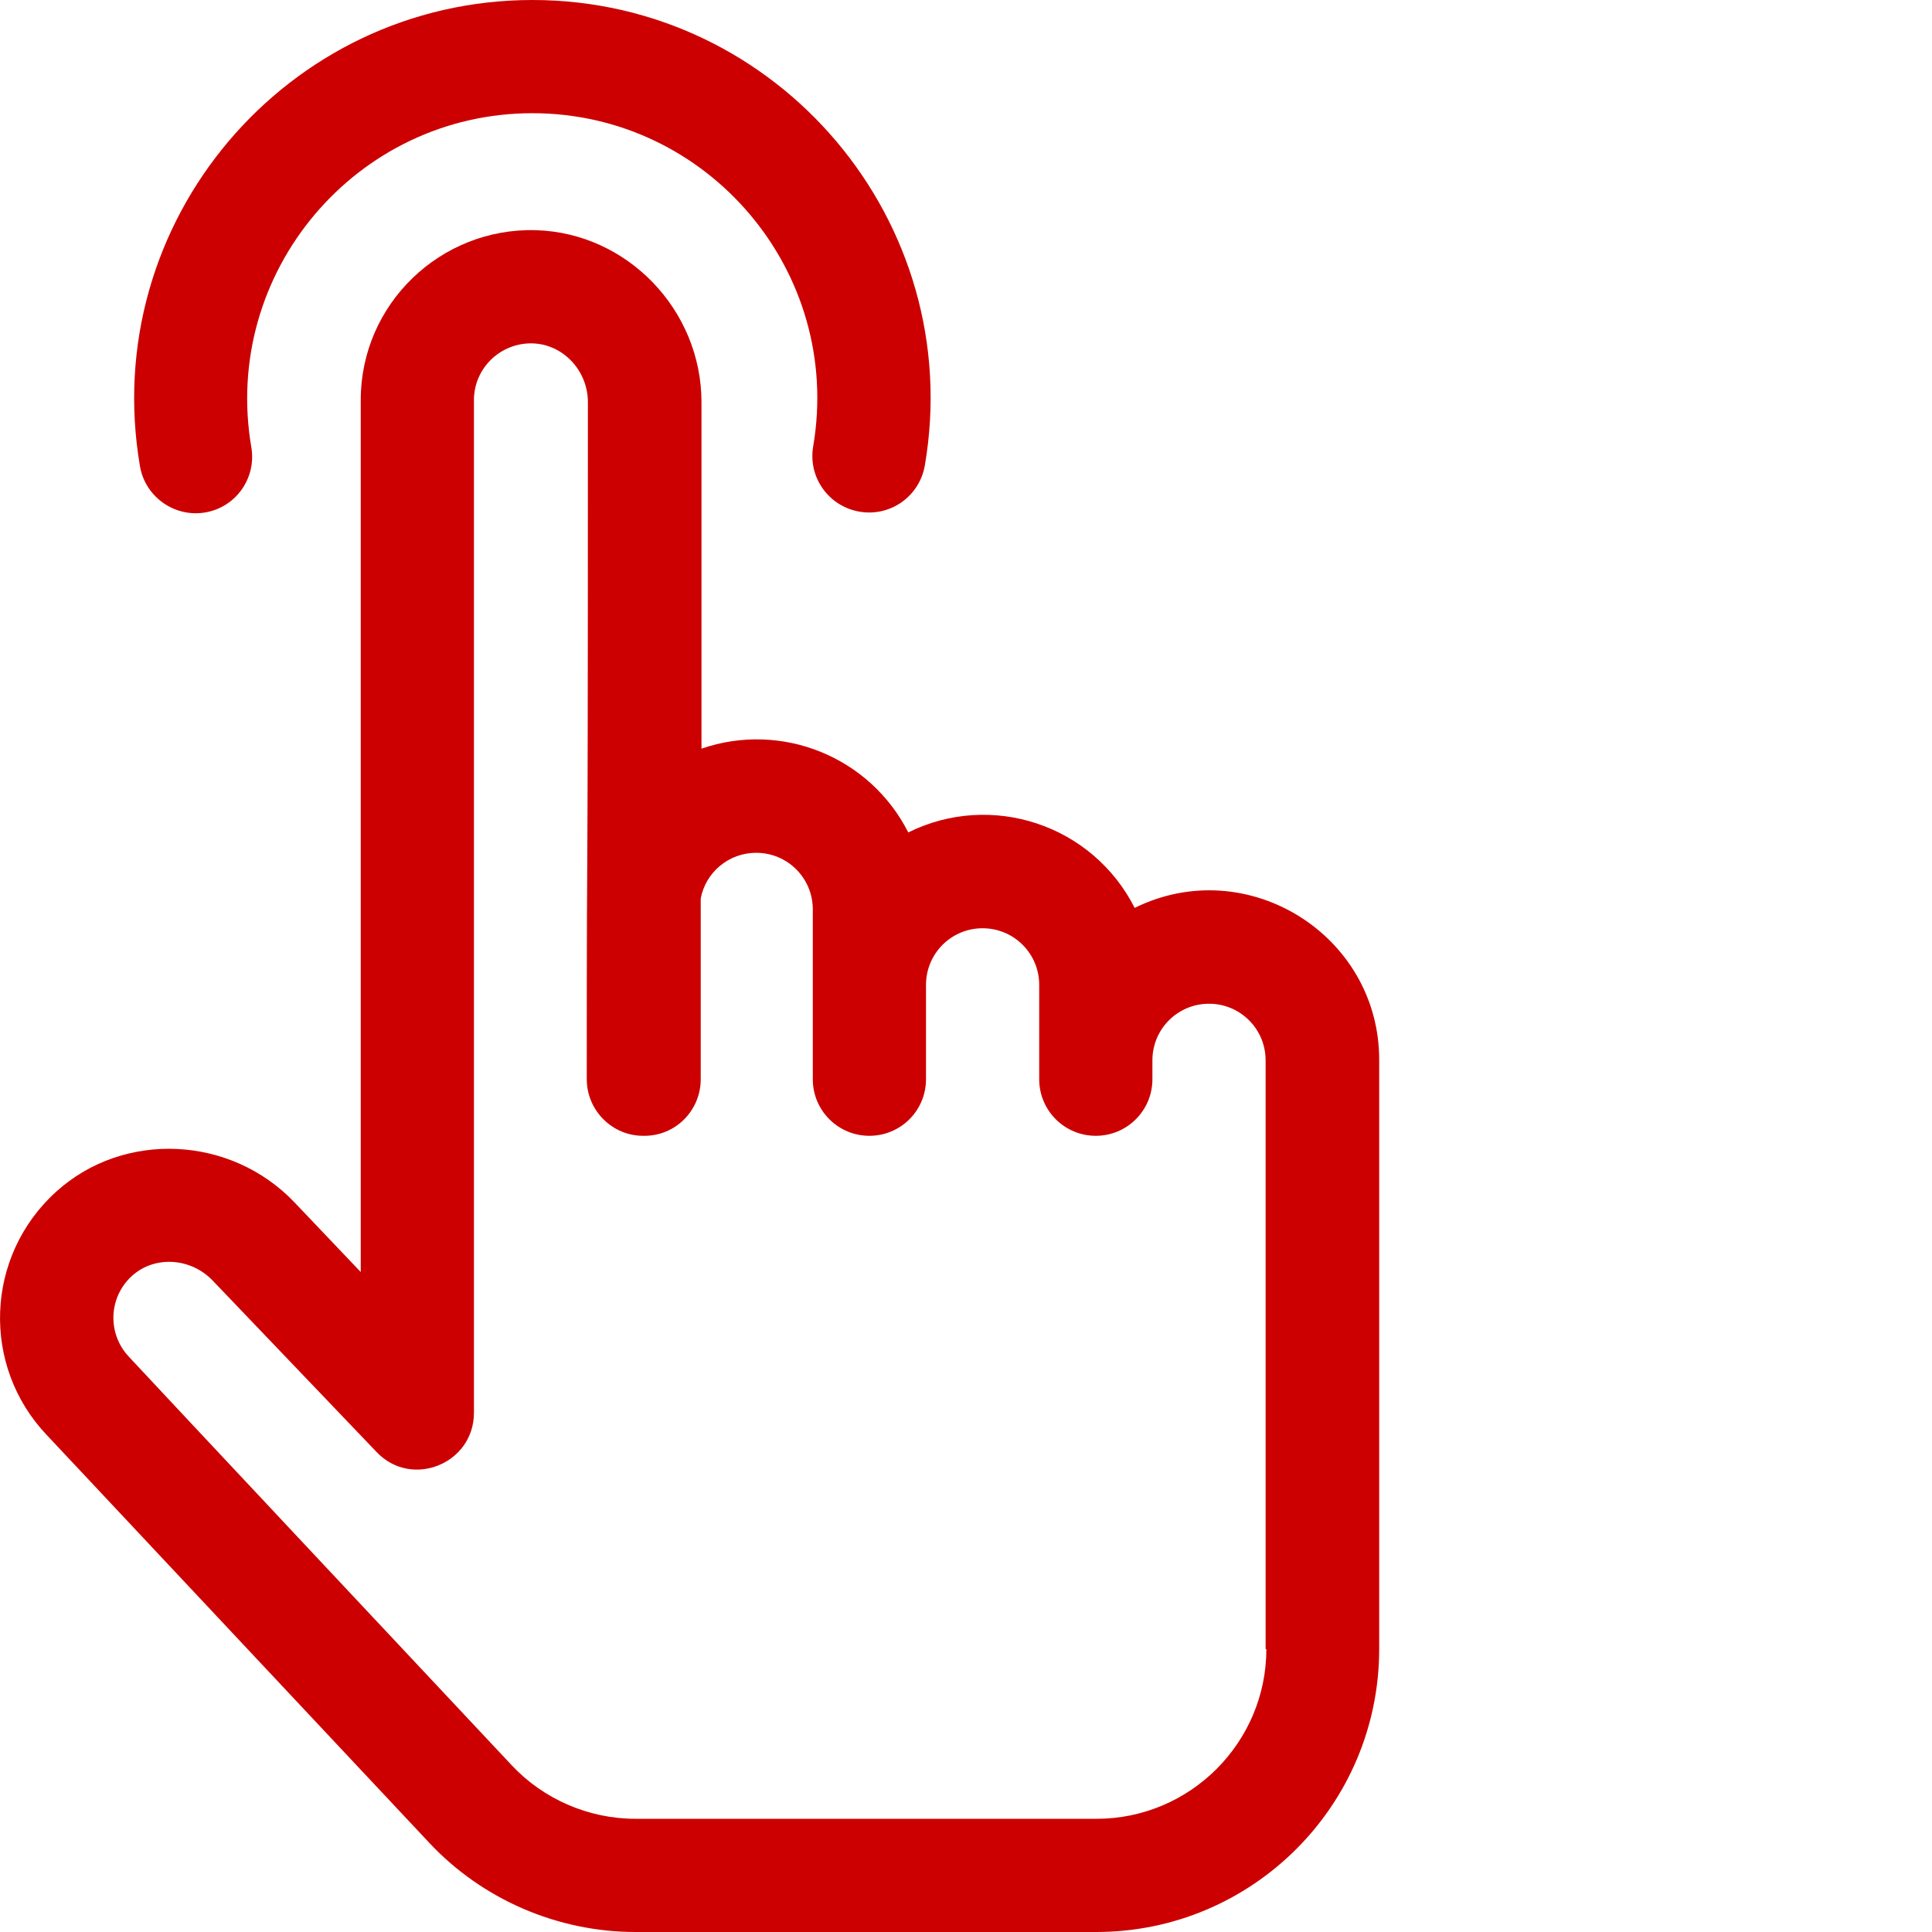
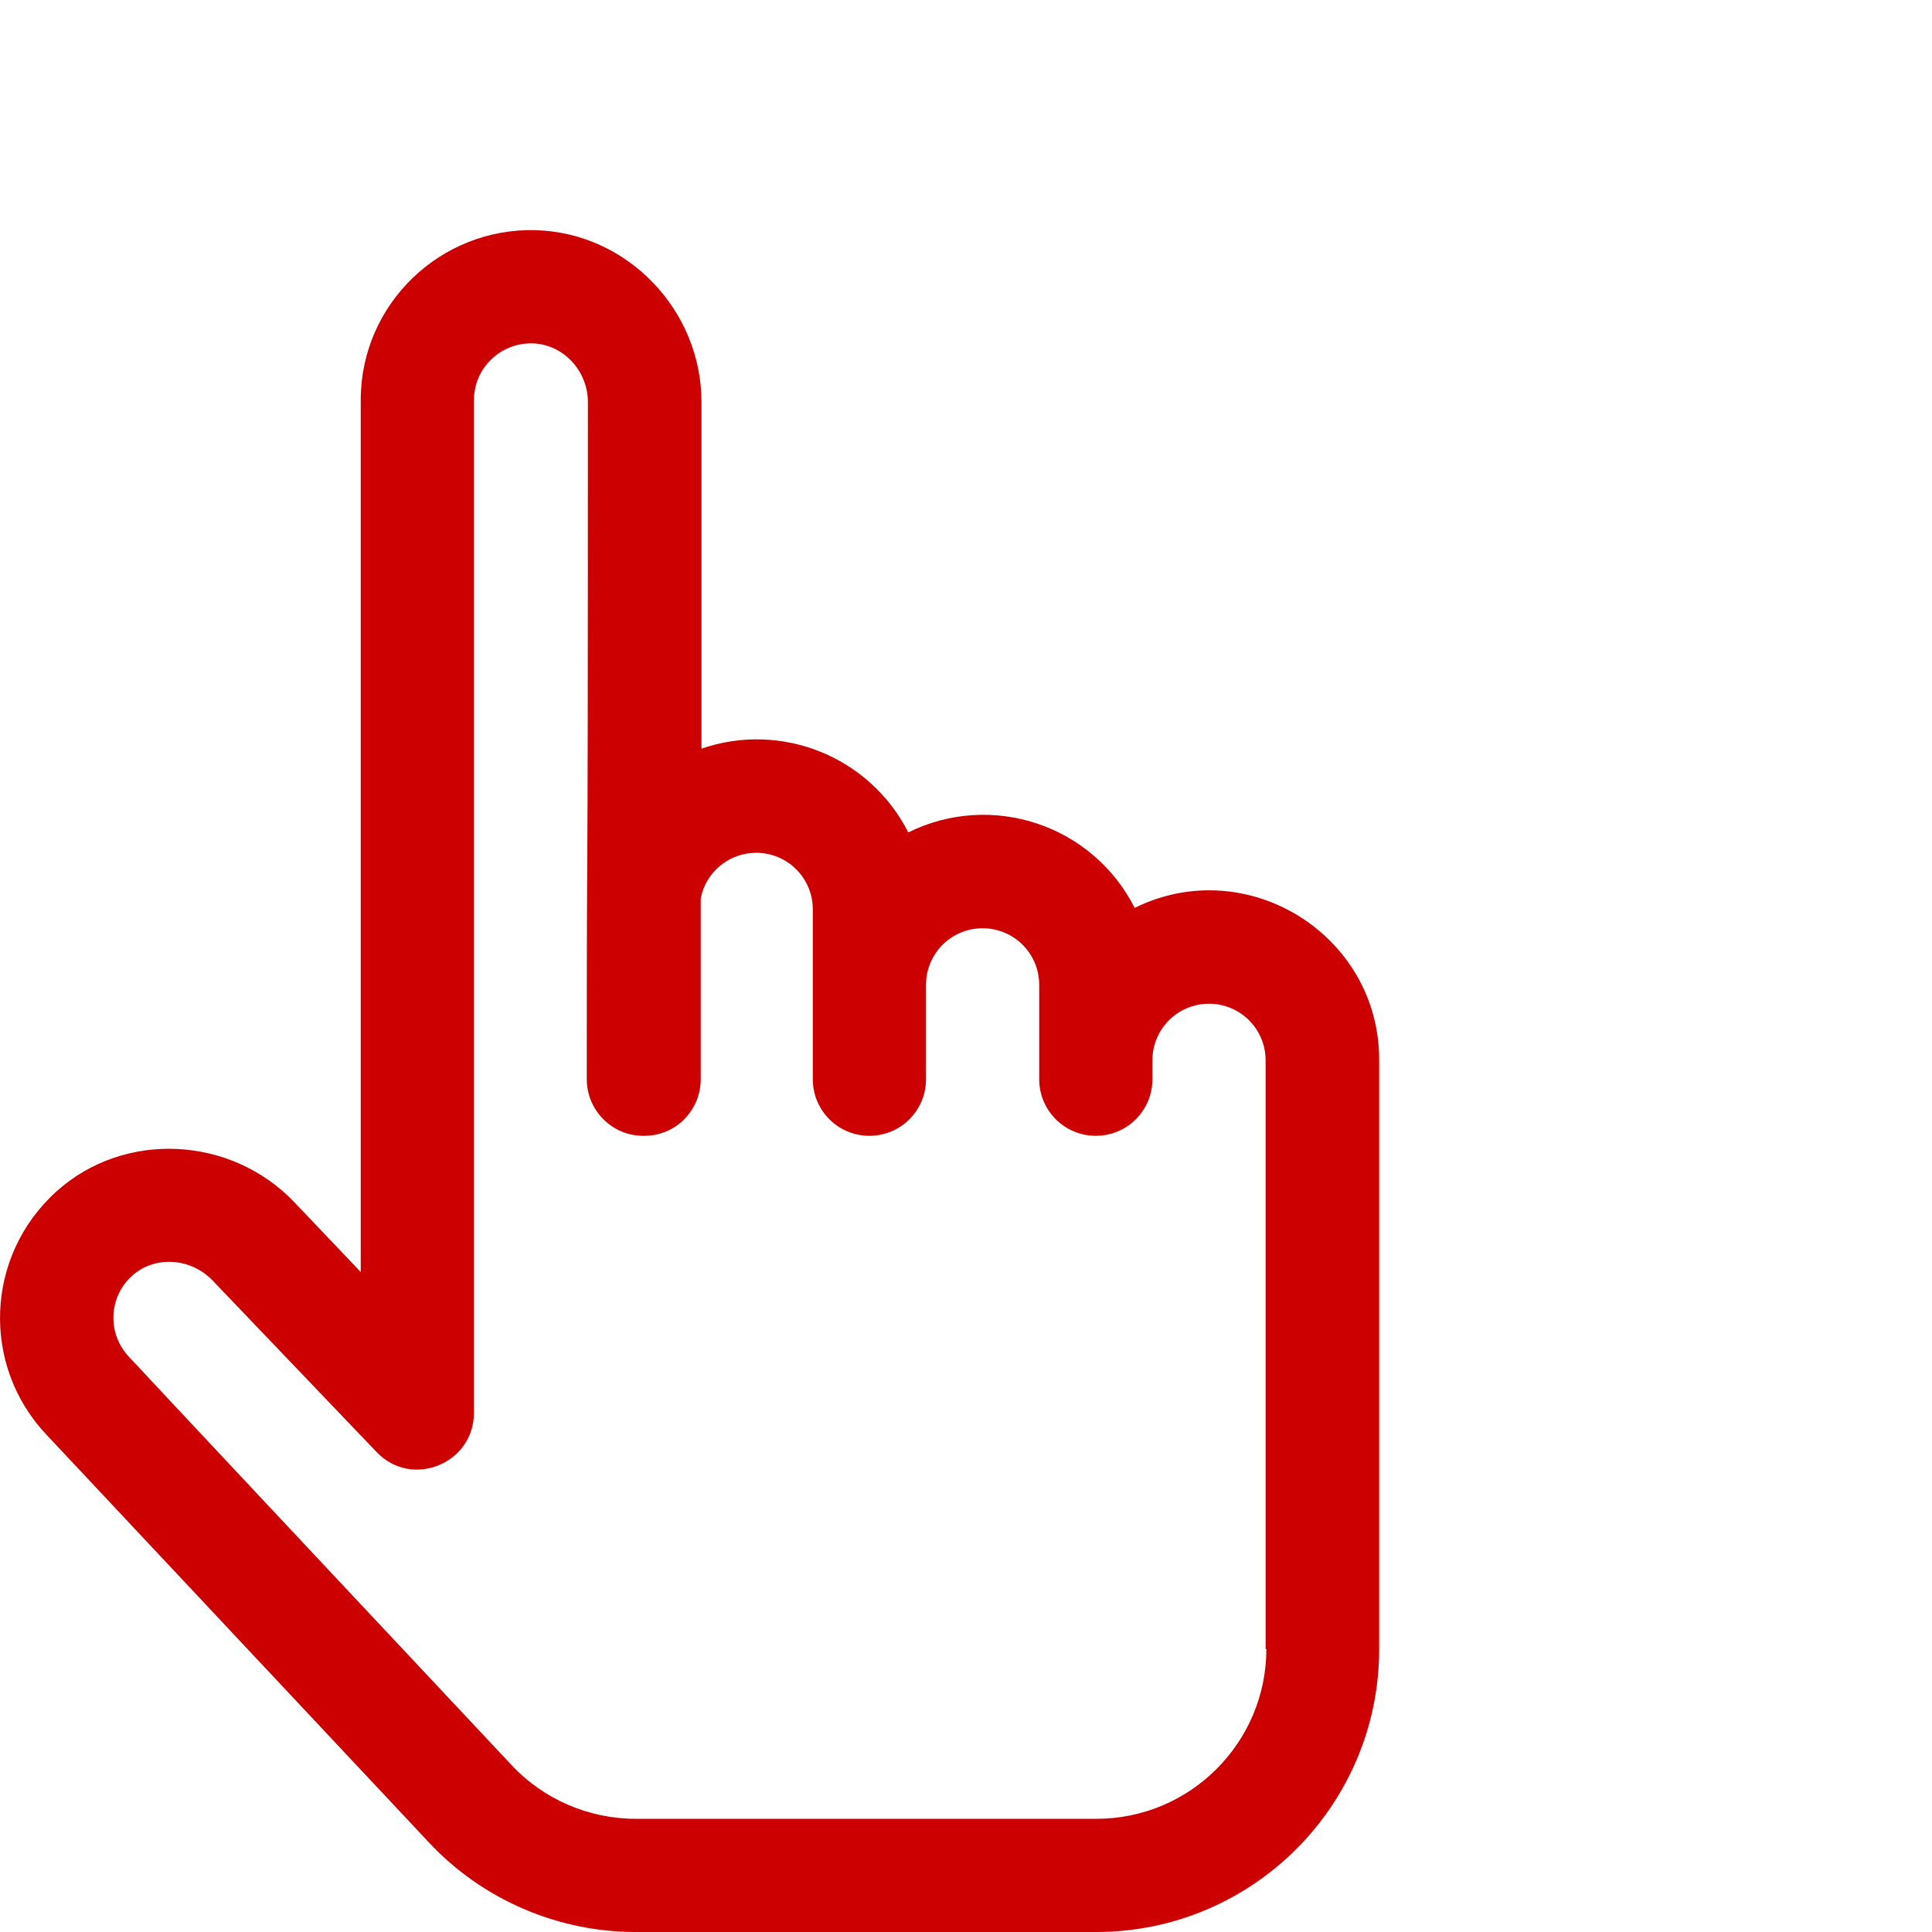
<svg xmlns="http://www.w3.org/2000/svg" version="1.1" id="图层_1" x="0px" y="0px" viewBox="-8 -101 512 512" enable-background="new -8 -101 512 512" xml:space="preserve">
-   <path fill="#CC0000" d="M46.4,34.8c8.2-1.4,13.6-9.2,12.2-17.3C50.7-28.8,86.4-71,133.1-71c46.5,0,82.3,42,74.4,88.3  c-1.4,8.2,4.1,15.9,12.3,17.3c8.2,1.4,15.9-4.1,17.3-12.3c11-64.4-38.8-123.3-104-123.3c-65.1,0-115.1,58.8-104,123.6  C30.5,30.7,38.3,36.2,46.4,34.8z" />
  <path fill="#CC0000" d="M292.7,139.6c-11.2-22.1-38-30.9-60-20c-10.2-20.1-33.6-29.5-54.8-22.2V5.6c0-24.5-19.7-44.9-43.9-45.6  c-25.3-0.7-46.4,19.6-46.4,45v231.1L70,217.6c-16.9-17.7-45.2-19-63.1-2.8C-12,231.9-13,261,4.4,279.3l101.3,108  c14.1,15.1,34.1,23.7,54.7,23.7h122.1c41.4,0,75-33.6,75-75V180C357.6,146.8,322.5,124.9,292.7,139.6z M327.6,336  c0,24.8-20.2,45-45,45H160.4c-12.4,0-24.4-5.2-32.8-14.2C127.2,366.4,26.5,259,26.2,258.6c-5.8-6.1-5.5-15.8,0.8-21.5  c6-5.4,15.5-4.8,21.3,1.2l43.5,45.5c9.3,9.8,25.8,3.1,25.8-10.4V5c0-8.4,7-15.2,15.5-15c8.1,0.2,14.7,7.2,14.7,15.6  c0,165.1-0.3,90.2-0.3,179.4c0,8.3,6.8,15.1,15.1,15c8.4,0.1,15.1-6.7,15.1-15v-47.9c1.3-6.9,7.4-12.1,14.7-12.1c8.3,0,15,6.7,15,15  v45c0,8.3,6.7,15,15,15s15-6.7,15-15v-25c0-8.3,6.7-15,15-15s15,6.7,15,15v25c0,8.3,6.7,15,15,15s15-6.7,15-15v-5  c0-8.3,6.7-15,15-15s15,6.7,15,15V336z" />
</svg>